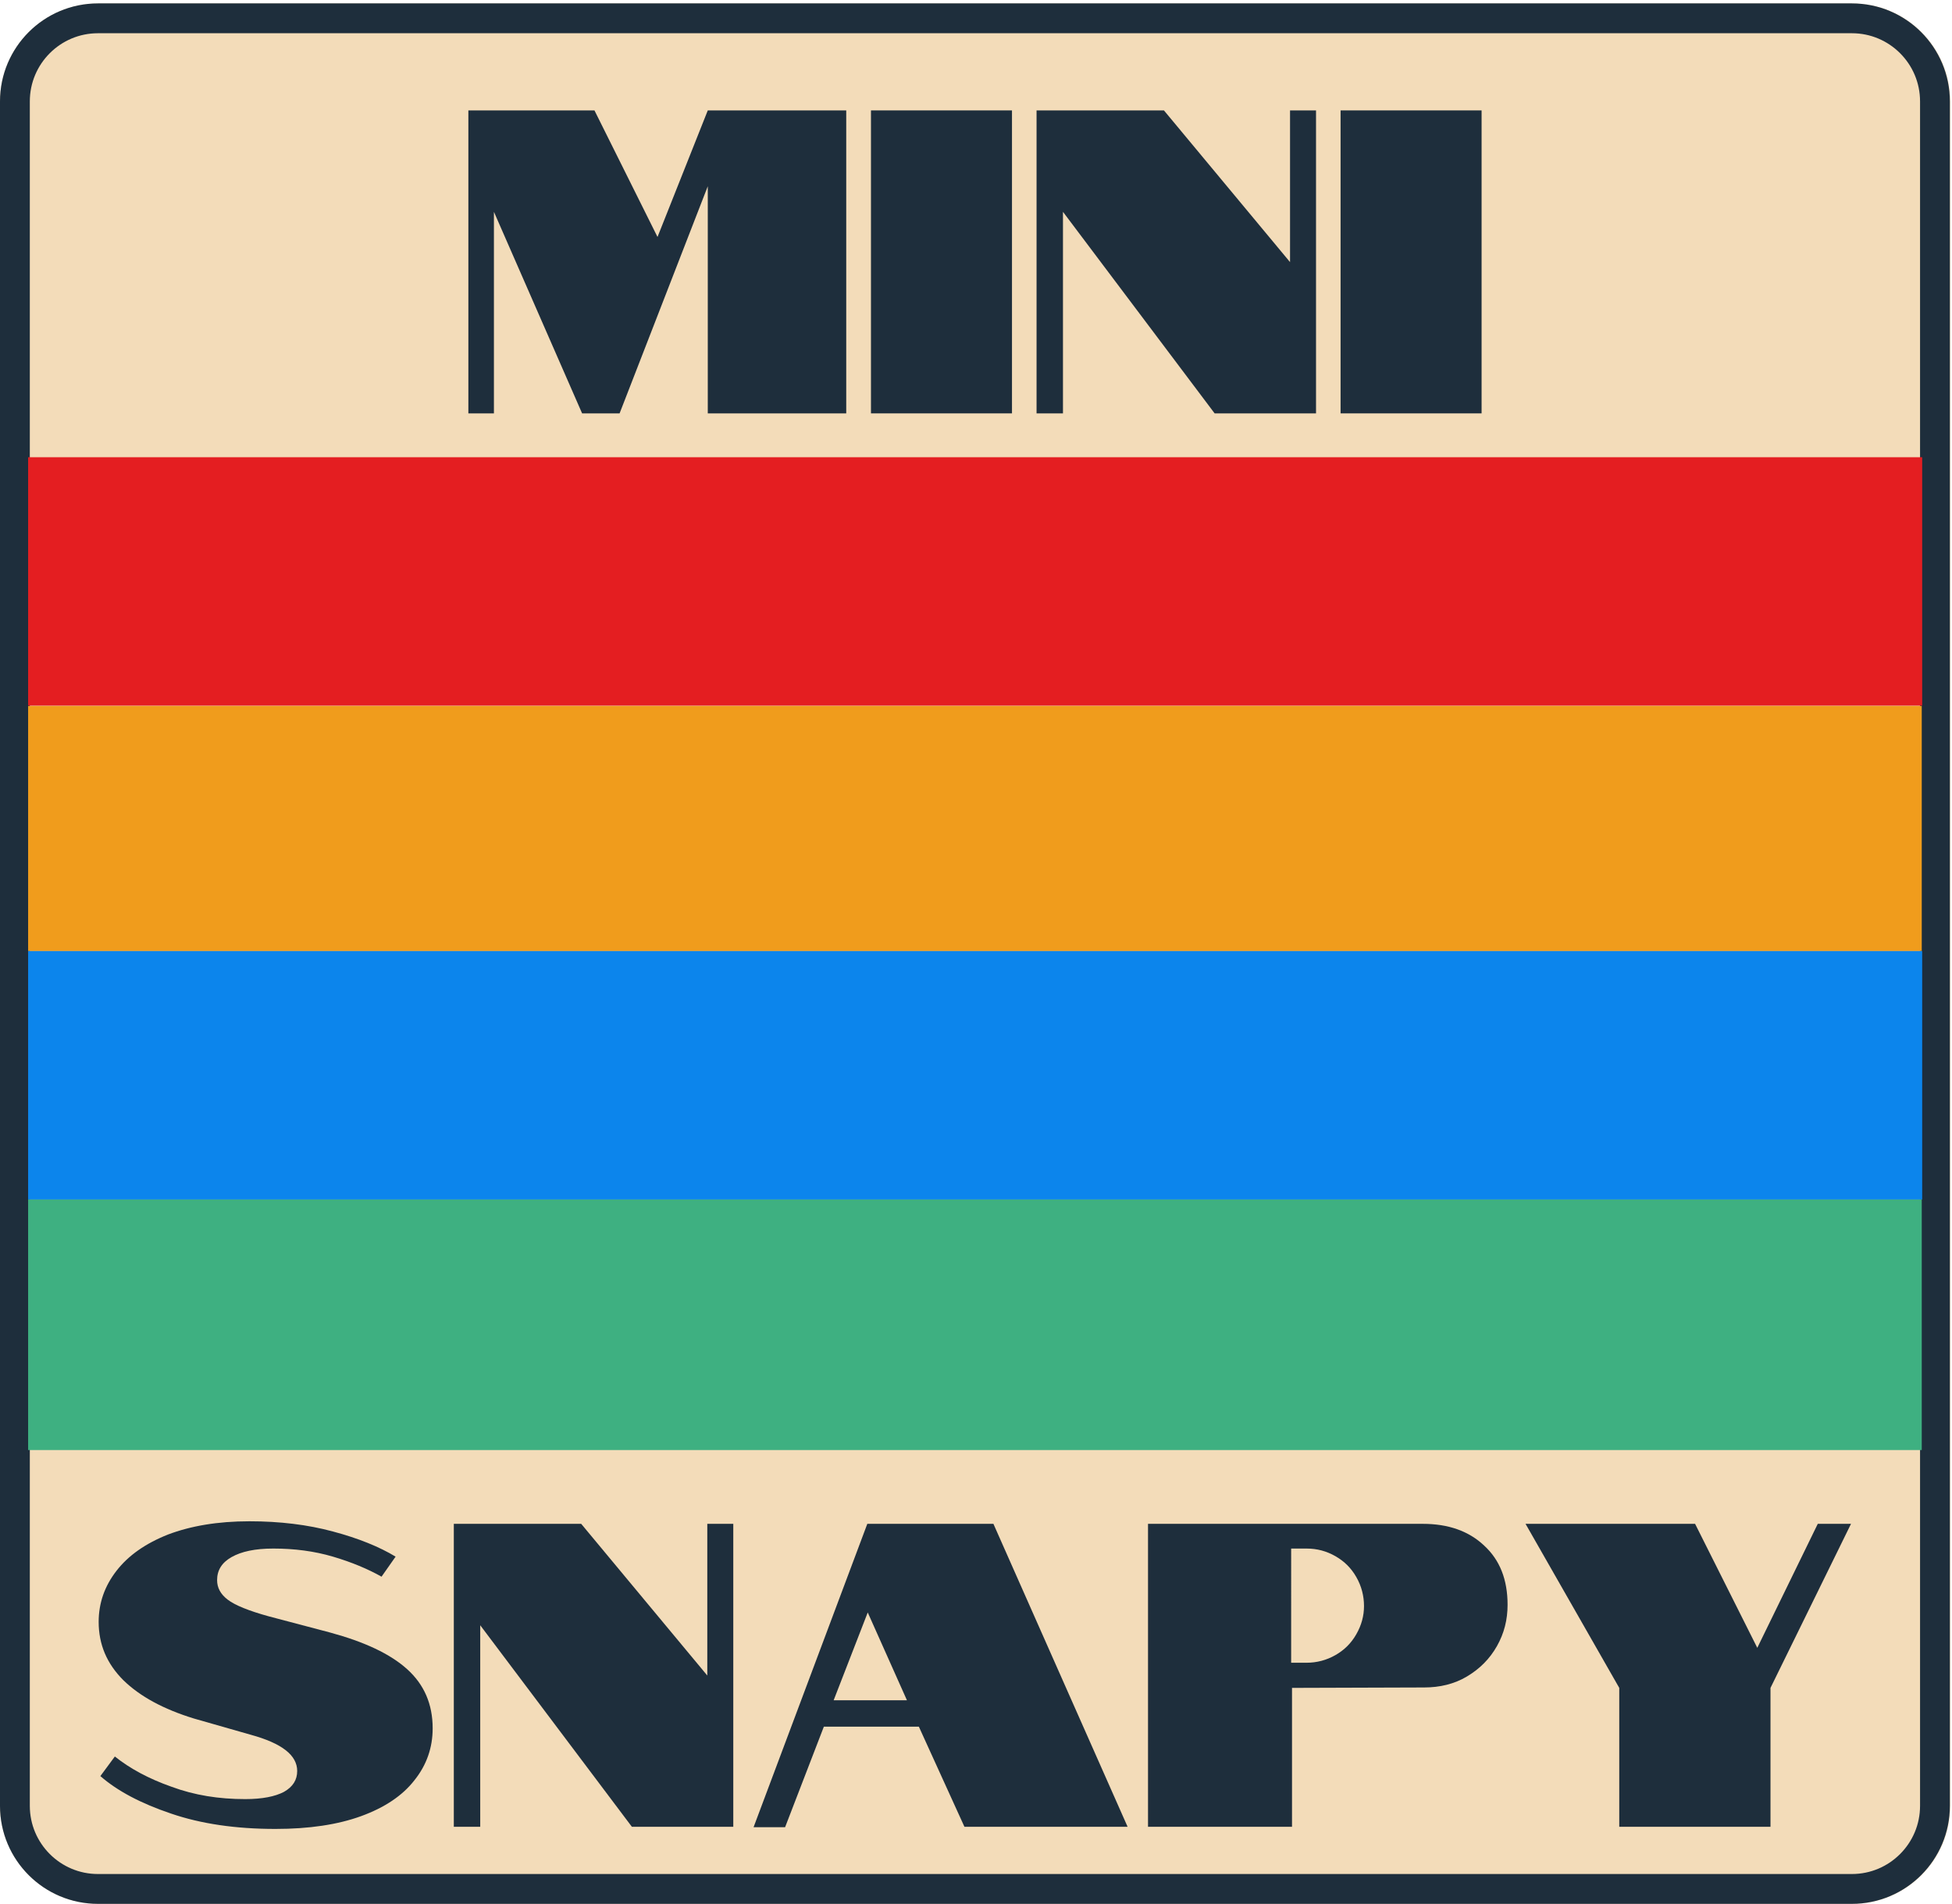
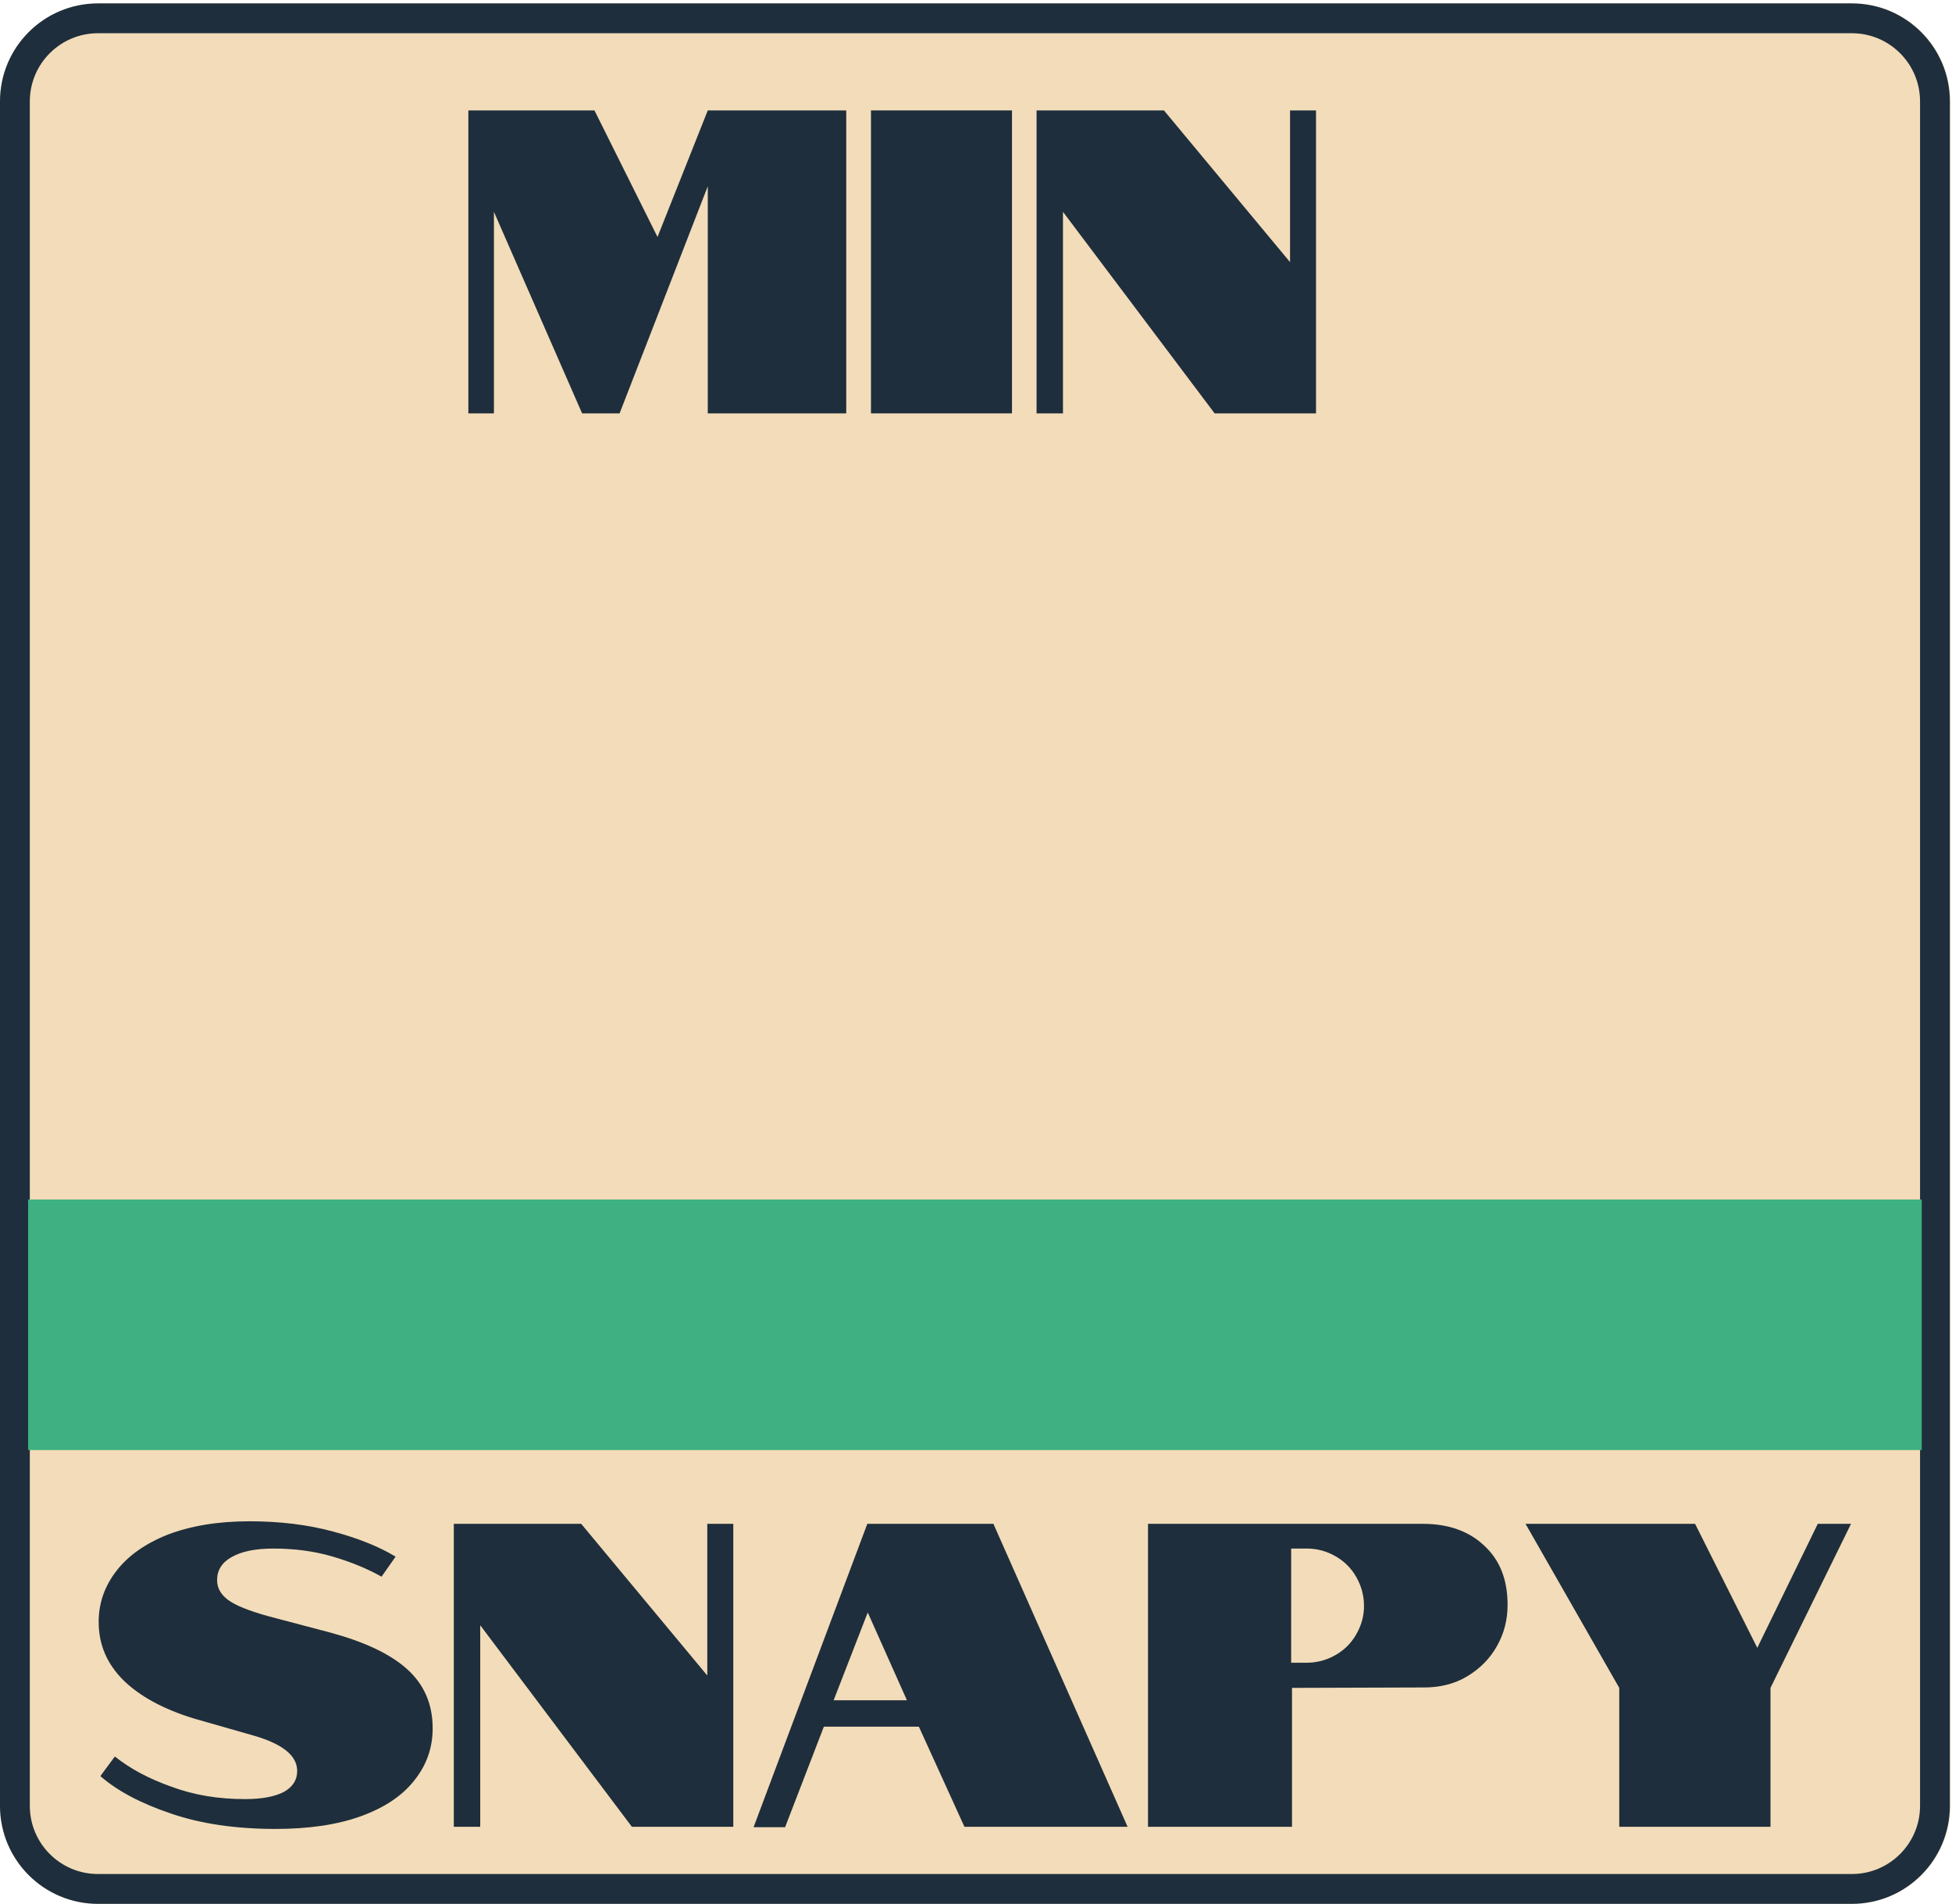
<svg xmlns="http://www.w3.org/2000/svg" xmlns:xlink="http://www.w3.org/1999/xlink" id="Layer_1" x="0px" y="0px" viewBox="0 0 458.2 446.8" style="enable-background:new 0 0 458.2 446.8;" xml:space="preserve">
  <style type="text/css">	.st0{display:none;fill:#FFFFFF;}	.st1{clip-path:url(#SVGID_2_);}	.st2{clip-path:url(#SVGID_4_);}	.st3{fill:#F3DCB9;}	.st4{clip-path:url(#SVGID_6_);}	.st5{clip-path:url(#SVGID_8_);}	.st6{fill:none;stroke:#1E2E3C;stroke-width:14;}	.st7{clip-path:url(#SVGID_10_);}	.st8{clip-path:url(#SVGID_12_);}	.st9{fill:#E41E21;}	.st10{clip-path:url(#SVGID_14_);}	.st11{clip-path:url(#SVGID_16_);}	.st12{fill:#F09C1C;}	.st13{clip-path:url(#SVGID_18_);}	.st14{clip-path:url(#SVGID_20_);}	.st15{fill:#0C85EC;}	.st16{clip-path:url(#SVGID_22_);}	.st17{clip-path:url(#SVGID_24_);}	.st18{fill:#3EB081;}	.st19{fill:#1E2E3C;}</style>
  <rect x="-71.1" y="-76.2" class="st0" width="600" height="600" />
  <rect x="-71.1" y="-76.2" class="st0" width="600" height="600" />
  <g>
    <g>
      <defs>
        <rect id="SVGID_1_" y="0.8" width="458.2" height="446" />
      </defs>
      <clipPath id="SVGID_2_">
        <use xlink:href="#SVGID_1_" style="overflow:visible;" />
      </clipPath>
      <g class="st1">
        <g>
          <g>
            <defs>
              <path id="SVGID_3_" d="M23,0.8h411.8c12.7,0,23,10.3,23,23v400c0,12.7-10.3,23-23,23H23c-12.7,0-23-10.3-23-23v-400       C0,11.1,10.3,0.8,23,0.8z" />
            </defs>
            <clipPath id="SVGID_4_">
              <use xlink:href="#SVGID_3_" style="overflow:visible;" />
            </clipPath>
            <g class="st2">
              <path class="st3" d="M0,0.8h458.2v446H0V0.8z" />
            </g>
          </g>
        </g>
      </g>
    </g>
  </g>
  <g>
    <g>
      <defs>
        <rect id="SVGID_5_" y="0.8" width="457.7" height="446" />
      </defs>
      <clipPath id="SVGID_6_">
        <use xlink:href="#SVGID_5_" style="overflow:visible;" />
      </clipPath>
      <g class="st4">
        <g>
          <g>
            <defs>
              <path id="SVGID_7_" d="M23,0.8h411.7c12.7,0,23,10.3,23,23v400c0,12.7-10.3,23-23,23H23c-12.7,0-23-10.3-23-23v-400       C0,11.1,10.3,0.8,23,0.8z" />
            </defs>
            <clipPath id="SVGID_8_">
              <use xlink:href="#SVGID_7_" style="overflow:visible;" />
            </clipPath>
            <g class="st5">
              <path class="st6" d="M23,0.8h411.7c12.7,0,23,10.3,23,23v400c0,12.7-10.3,23-23,23H23c-12.7,0-23-10.3-23-23v-400       C0,11.1,10.3,0.8,23,0.8z" />
            </g>
          </g>
        </g>
      </g>
    </g>
  </g>
  <g transform="matrix(1, 0, 0, 1, 20, 100)">
    <g>
      <g>
        <defs>
          <rect id="SVGID_9_" x="-14.5" y="7.1" width="446.7" height="58.7" />
        </defs>
        <clipPath id="SVGID_10_">
          <use xlink:href="#SVGID_9_" style="overflow:visible;" />
        </clipPath>
        <g class="st7">
          <g>
            <g>
              <defs>
                <rect id="SVGID_11_" x="-13.4" y="7.3" width="444.6" height="58.3" />
              </defs>
              <clipPath id="SVGID_12_">
                <use xlink:href="#SVGID_11_" style="overflow:visible;" />
              </clipPath>
              <g class="st8">
-                 <path class="st9" d="M-13.4,7.3h444.6v58.3H-13.4V7.3z" />
-               </g>
+                 </g>
            </g>
          </g>
        </g>
      </g>
    </g>
  </g>
  <g transform="matrix(1, 0, 0, 1, 20, 143)">
    <g>
      <g>
        <defs>
-           <rect id="SVGID_13_" x="-14.5" y="21.5" width="446.7" height="60" />
-         </defs>
+           </defs>
        <clipPath id="SVGID_14_">
          <use xlink:href="#SVGID_13_" style="overflow:visible;" />
        </clipPath>
        <g class="st10">
          <g>
            <g>
              <defs>
                <rect id="SVGID_15_" x="-13.4" y="22.7" width="444.6" height="57.5" />
              </defs>
              <clipPath id="SVGID_16_">
                <use xlink:href="#SVGID_15_" style="overflow:visible;" />
              </clipPath>
              <g class="st11">
                <path class="st12" d="M-13.4,22.7h444.5v57.5H-13.4V22.7z" />
              </g>
            </g>
          </g>
        </g>
      </g>
    </g>
  </g>
  <g transform="matrix(1, 0, 0, 1, 20, 186)">
    <g>
      <g>
        <defs>
-           <rect id="SVGID_17_" x="-14.5" y="35.8" width="446.7" height="60" />
-         </defs>
+           </defs>
        <clipPath id="SVGID_18_">
          <use xlink:href="#SVGID_17_" style="overflow:visible;" />
        </clipPath>
        <g class="st13">
          <g>
            <g>
              <defs>
                <rect id="SVGID_19_" x="-13.4" y="37.2" width="444.6" height="58.3" />
              </defs>
              <clipPath id="SVGID_20_">
                <use xlink:href="#SVGID_19_" style="overflow:visible;" />
              </clipPath>
              <g class="st14">
                <path class="st15" d="M-13.4,37.2h444.6v58.3H-13.4V37.2z" />
              </g>
            </g>
          </g>
        </g>
      </g>
    </g>
  </g>
  <g transform="matrix(1, 0, 0, 1, 20, 230)">
    <g>
      <g>
        <defs>
          <rect id="SVGID_21_" x="-14.5" y="50.5" width="446.7" height="61.3" />
        </defs>
        <clipPath id="SVGID_22_">
          <use xlink:href="#SVGID_21_" style="overflow:visible;" />
        </clipPath>
        <g class="st16">
          <g>
            <g>
              <defs>
                <rect id="SVGID_23_" x="-13.4" y="51.5" width="444.6" height="58.8" />
              </defs>
              <clipPath id="SVGID_24_">
                <use xlink:href="#SVGID_23_" style="overflow:visible;" />
              </clipPath>
              <g class="st17">
                <path class="st18" d="M-13.4,51.5h444.5v58.8H-13.4V51.5z" />
              </g>
            </g>
          </g>
        </g>
      </g>
    </g>
  </g>
  <g>
    <g transform="translate(31.56, 341.219)">
      <g>
        <path class="st19" d="M45.9,41.9c8.1,2.2,14.1,5,18.1,8.6s6,8.2,6,13.9c0,4.5-1.4,8.6-4.3,12.2c-2.8,3.6-7,6.4-12.5,8.4    S41,88,33.1,88c-9.3,0-17.5-1.2-24.5-3.6C1.5,82-4,79.1-8,75.6l3.4-4.6c3.5,2.8,7.9,5.2,13.3,7.1c5.4,2,11.1,2.9,17.3,2.9    c4,0,7-0.6,9.1-1.7c2.1-1.2,3.1-2.8,3.1-4.9c0-3.7-3.6-6.5-10.9-8.5L14,62.1c-7.2-2.2-12.7-5.2-16.6-9c-3.9-3.9-5.8-8.4-5.8-13.7    c0-4.4,1.4-8.4,4.2-12S2.6,21,7.9,18.9c5.3-2,11.6-3.1,19.1-3.1c7.1,0,13.7,0.8,19.6,2.4c6,1.6,10.9,3.6,14.7,5.9L58,28.8    c-3.2-1.8-7-3.4-11.4-4.7c-4.4-1.3-9.1-1.9-14-1.9c-4.3,0-7.5,0.7-9.8,2s-3.4,3.1-3.4,5.4c0,1.8,0.8,3.3,2.5,4.6s4.9,2.6,9.6,3.9    L45.9,41.9z" />
      </g>
    </g>
  </g>
  <g>
    <g transform="translate(93.626, 341.219)">
      <g>
        <path class="st19" d="M12.9,16.4h29.9L72.4,52V16.4h6.1v71.1H54.7L19.1,40.2v47.3h-6.2C12.9,87.5,12.9,16.4,12.9,16.4z" />
      </g>
    </g>
  </g>
  <g>
    <g transform="translate(147.087, 341.219)">
      <g>
        <path class="st19" d="M56.5,16.4h29.6l31.5,71.1H79.3L68.6,64H46.3l-9.1,23.6h-7.4L56.5,16.4z M65.8,57.8l-9.2-20.6l-8,20.6H65.8    z" />
      </g>
    </g>
  </g>
  <g>
    <g transform="translate(215.778, 341.219)">
      <g>
        <path class="st19" d="M53.7,16.4h64.5c6,0,10.8,1.7,14.4,5.1c3.7,3.4,5.5,8,5.5,13.9c0,3.5-0.8,6.7-2.5,9.7s-4,5.3-7,7.1    s-6.4,2.6-10.1,2.6l-31,0.1v32.6H53.7V16.4z M90.9,49c2.4,0,4.7-0.6,6.8-1.8c2.1-1.2,3.7-2.8,4.9-4.9c1.2-2.1,1.8-4.3,1.8-6.6    c0-2.4-0.6-4.7-1.8-6.8c-1.2-2.1-2.8-3.7-4.9-4.9c-2.1-1.2-4.3-1.8-6.8-1.8h-3.6V49C87.3,49,90.9,49,90.9,49z" />
      </g>
    </g>
  </g>
  <g>
    <g transform="translate(282.794, 341.219)">
      <g>
        <path class="st19" d="M97.3,54.9l-22-38.5h39.8l14.6,29.1l14.2-29.1h7.8l-18.9,38.5v32.6H97.3V54.9z" />
      </g>
    </g>
  </g>
  <g>
    <g transform="translate(96.14, 92.412)">
      <g>
        <path class="st19" d="M19.8-42.7V4.6h-6v-71.1h29.6l14.8,29.7L70-66.5h32.5V4.6H70v-53.3L49.3,4.6h-8.8L19.8-42.7z" />
      </g>
    </g>
  </g>
  <g>
    <g transform="translate(167.046, 92.412)">
      <g>
        <path class="st19" d="M37.4-66.5h33.1V4.6H37.4V-66.5z" />
      </g>
    </g>
  </g>
  <g>
    <g transform="translate(196.215, 92.412)">
      <g>
        <path class="st19" d="M47.1-66.5H77l29.6,35.6v-35.6h6.1V4.6H88.9L53.3-42.7V4.6h-6.2V-66.5z" />
      </g>
    </g>
  </g>
  <g>
    <g transform="translate(249.679, 92.412)">
      <g>
-         <path class="st19" d="M65-66.5h33.1V4.6H65V-66.5z" />
-       </g>
+         </g>
    </g>
  </g>
</svg>